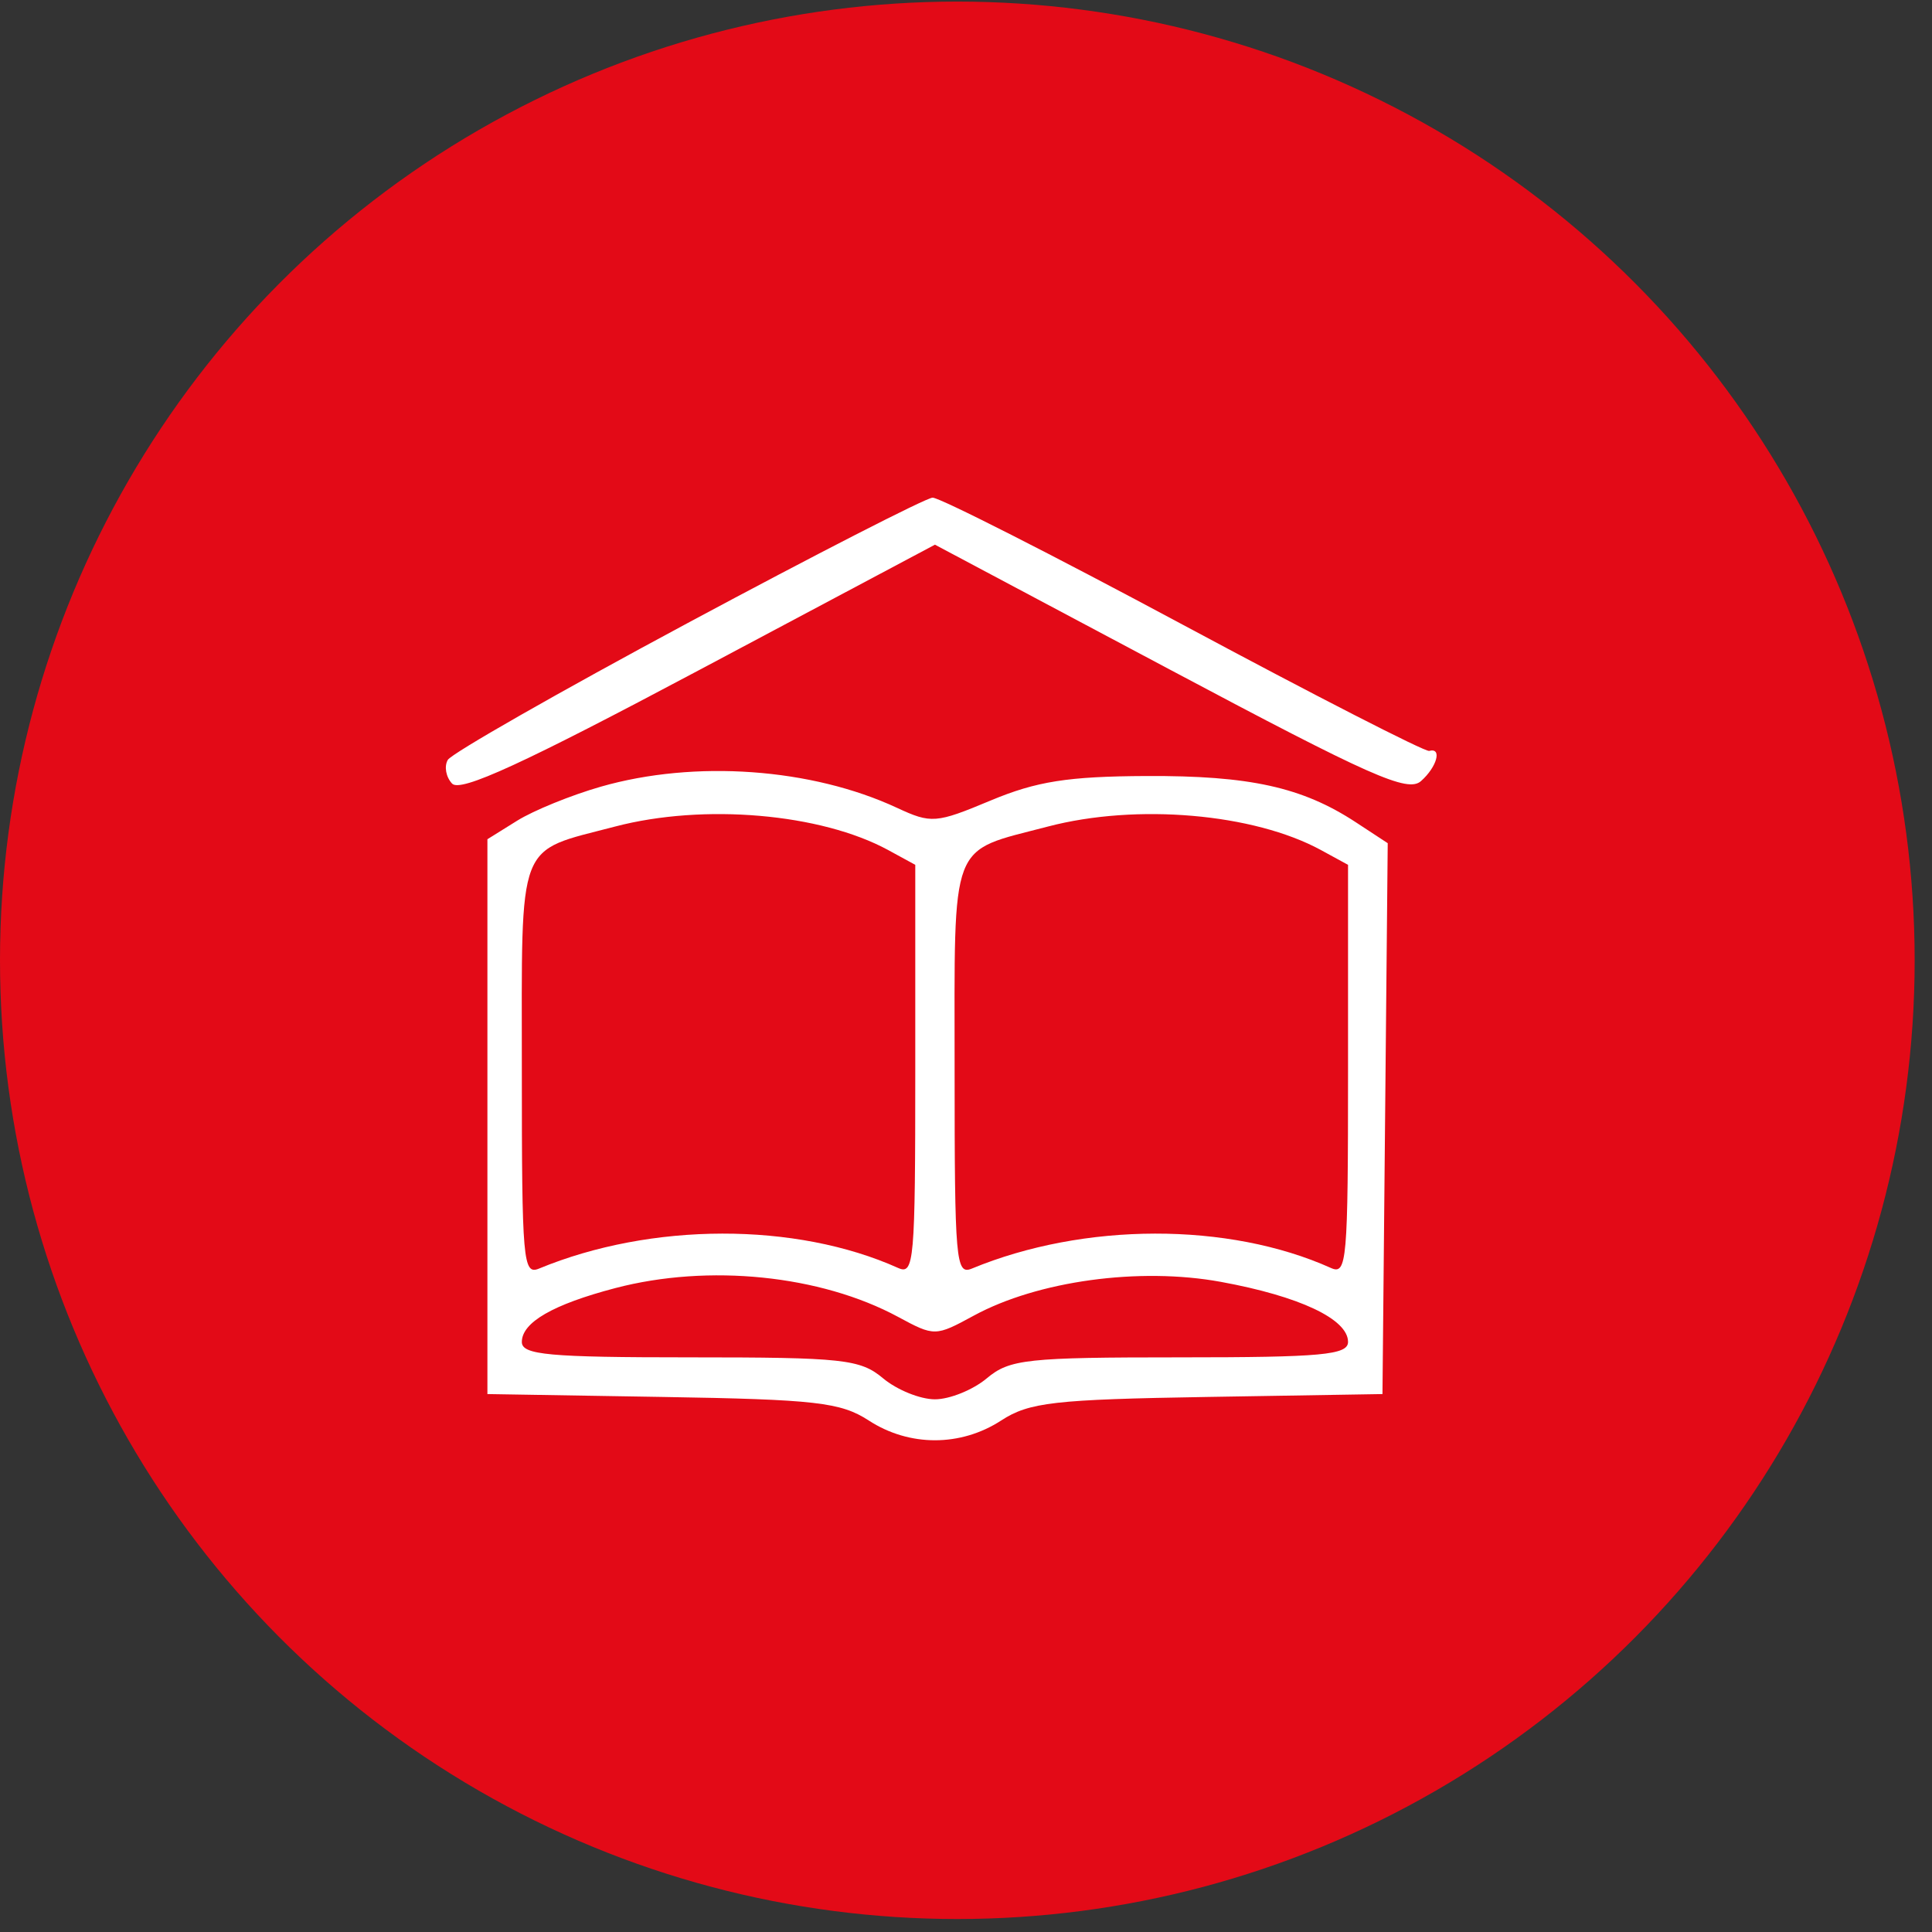
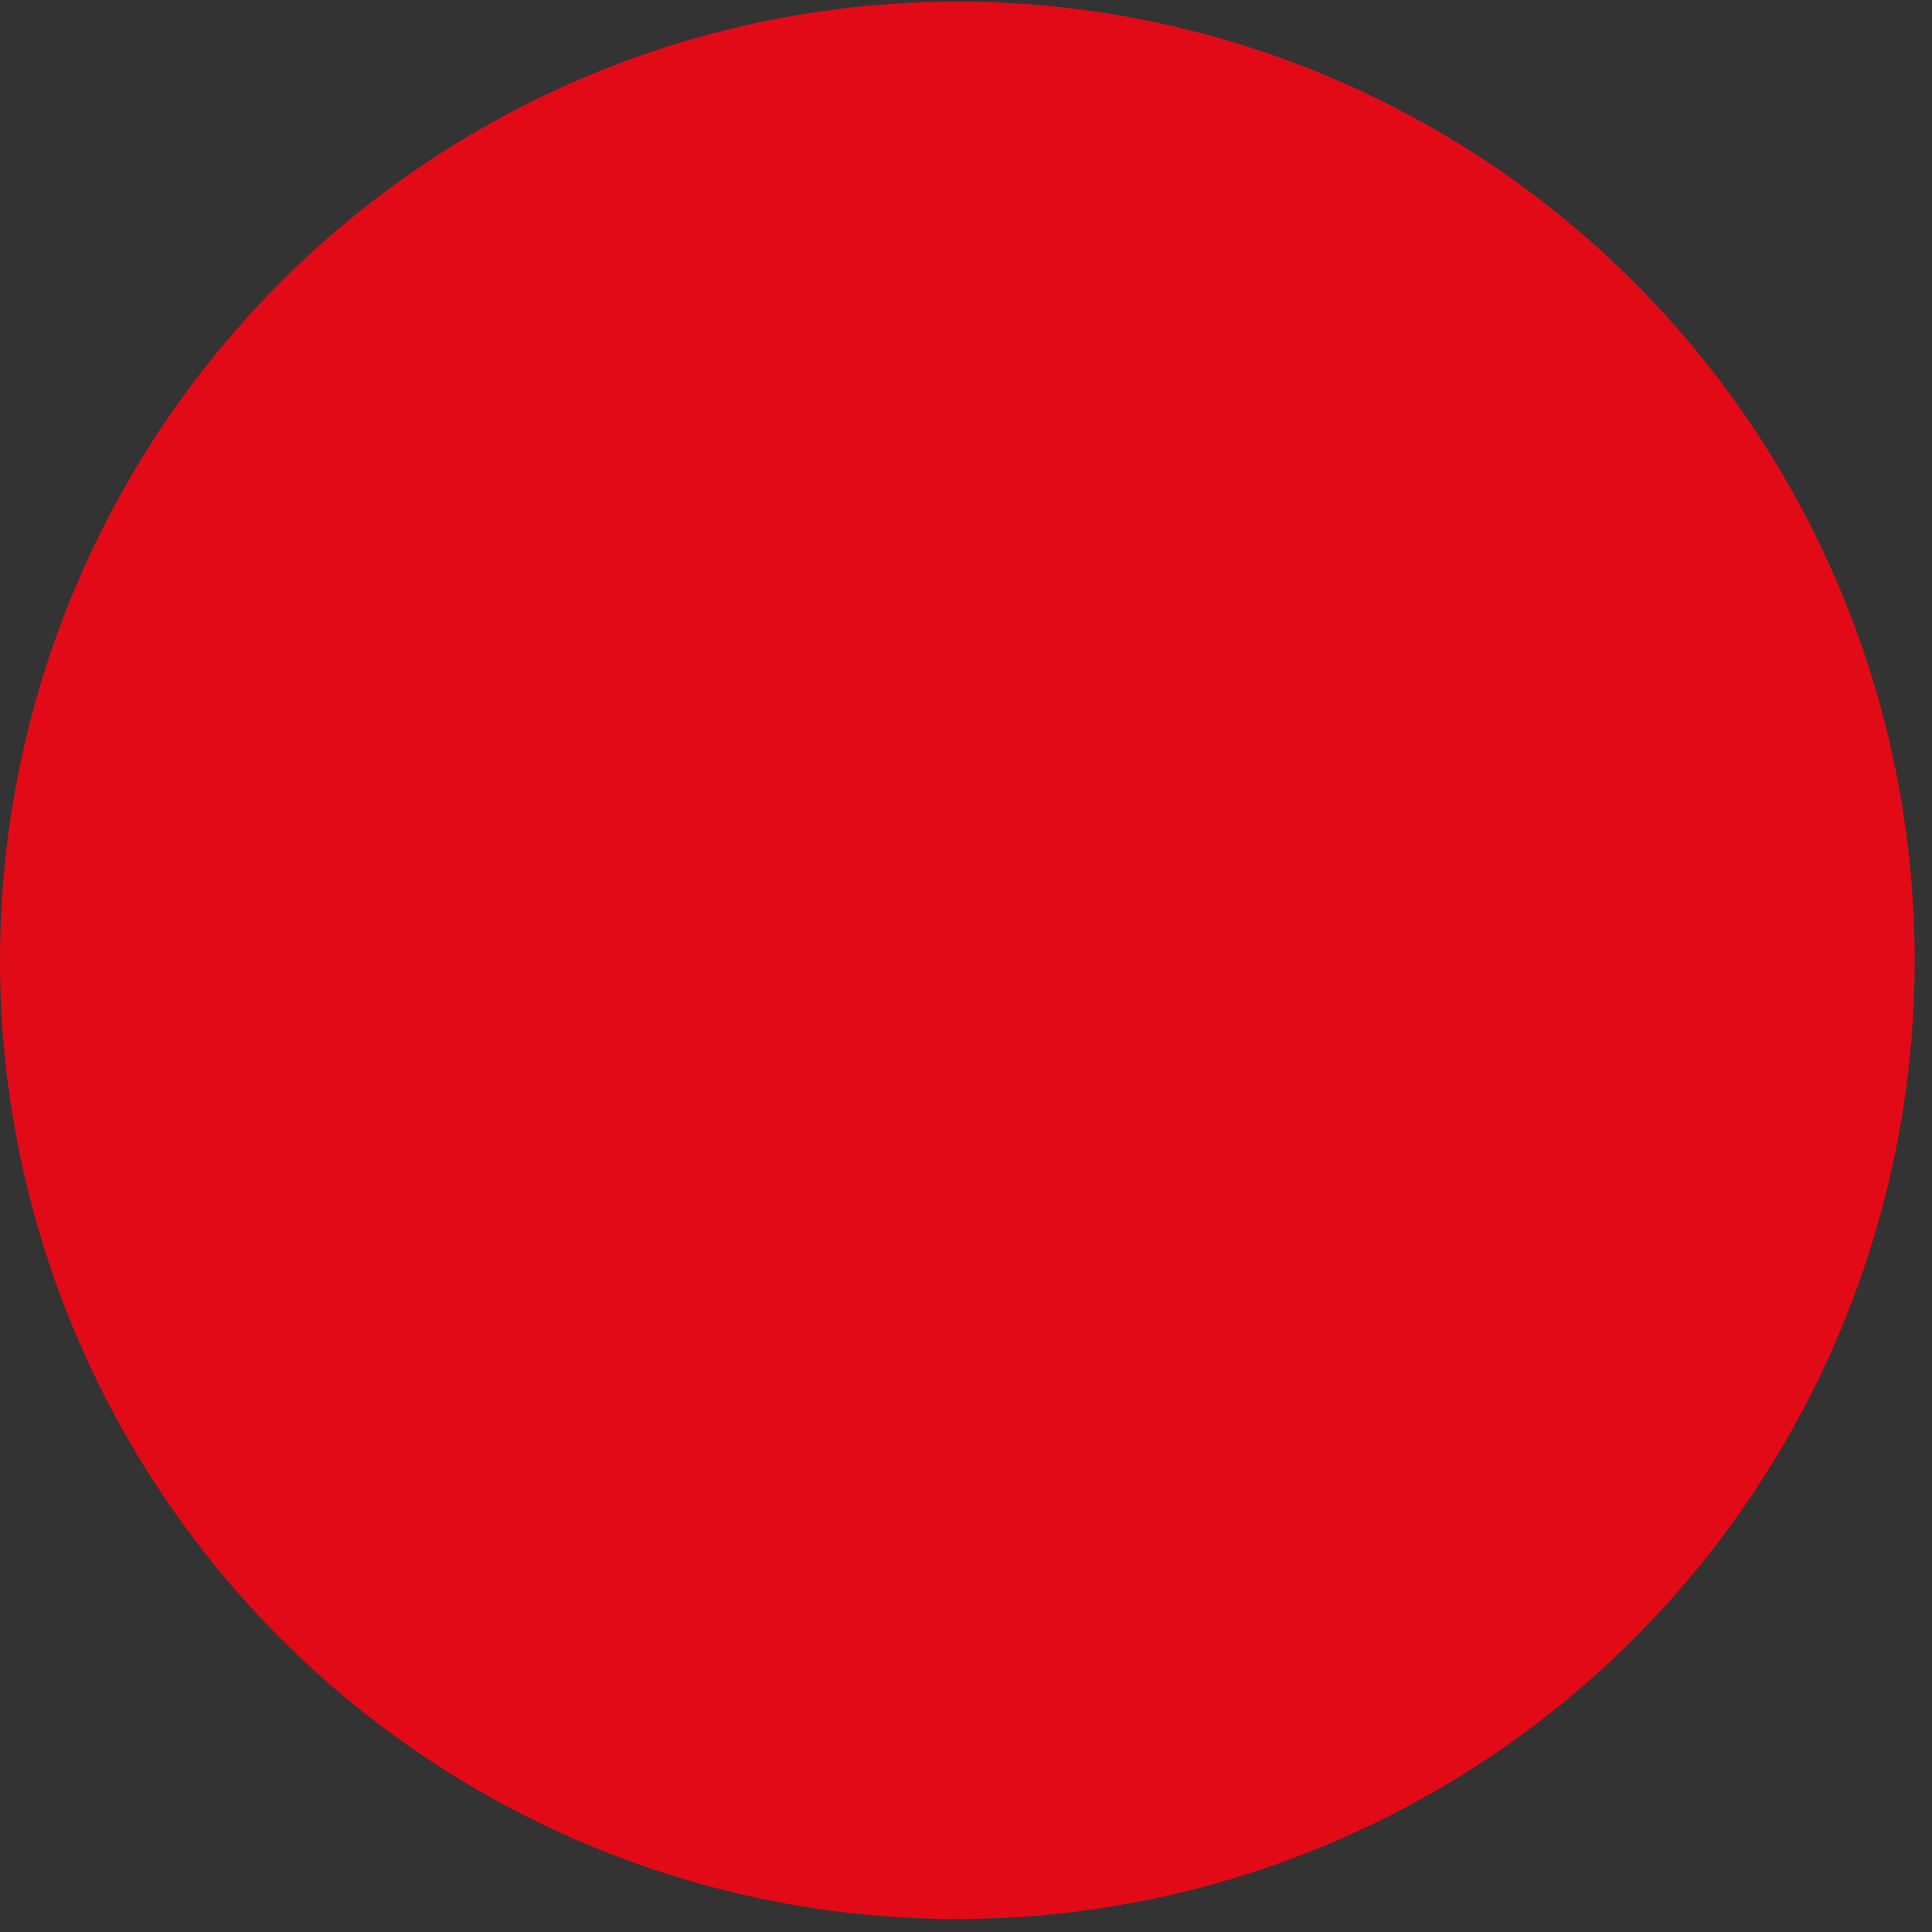
<svg xmlns="http://www.w3.org/2000/svg" width="39" height="39" viewBox="0 0 39 39" fill="none">
  <rect x="0" y="0" width="39" height="39" fill="#333333" stroke="none" />
  <ellipse cx="19.325" cy="19.385" rx="19.325" ry="19.353" fill="#E30A17" />
-   <path fill-rule="evenodd" clip-rule="evenodd" d="M13.876 12.58C11.291 13.967 9.114 15.209 9.039 15.34C8.963 15.471 9.002 15.686 9.126 15.818C9.294 15.998 10.56 15.416 14.112 13.527L18.873 10.995L23.622 13.52C27.681 15.679 28.416 16.005 28.685 15.767C29.008 15.481 29.116 15.085 28.85 15.158C28.769 15.181 26.535 14.037 23.888 12.617C21.241 11.197 18.962 10.04 18.825 10.046C18.688 10.053 16.46 11.193 13.876 12.58ZM12.129 15.88C11.531 16.051 10.772 16.36 10.441 16.566L9.839 16.941V22.541V28.141L13.366 28.199C16.469 28.25 16.97 28.307 17.536 28.674C18.355 29.207 19.391 29.207 20.211 28.674C20.776 28.307 21.277 28.25 24.38 28.199L27.907 28.141L27.96 22.581L28.013 17.021L27.365 16.596C26.285 15.889 25.224 15.655 23.142 15.665C21.557 15.672 20.922 15.773 19.996 16.16C18.894 16.621 18.798 16.628 18.109 16.308C16.382 15.504 14.027 15.336 12.129 15.88ZM12.42 16.684C10.41 17.212 10.534 16.887 10.534 21.606C10.534 25.467 10.558 25.741 10.881 25.608C13.145 24.672 16.06 24.666 18.129 25.595C18.453 25.741 18.476 25.472 18.476 21.605V17.458L17.93 17.16C16.57 16.42 14.207 16.216 12.42 16.684ZM21.157 16.684C19.146 17.212 19.27 16.887 19.27 21.606C19.27 25.467 19.294 25.741 19.618 25.608C21.881 24.672 24.796 24.666 26.865 25.595C27.189 25.741 27.212 25.472 27.212 21.605V17.458L26.666 17.16C25.307 16.42 22.944 16.216 21.157 16.684ZM12.42 26.002C11.163 26.332 10.534 26.694 10.534 27.09C10.534 27.35 11.08 27.4 13.928 27.4C17.021 27.4 17.366 27.437 17.826 27.823C18.104 28.056 18.575 28.247 18.873 28.247C19.171 28.247 19.642 28.056 19.92 27.823C20.38 27.437 20.726 27.4 23.819 27.4C26.677 27.4 27.212 27.351 27.212 27.088C27.212 26.628 26.234 26.167 24.644 25.876C23 25.575 20.948 25.856 19.657 26.558C18.883 26.979 18.863 26.98 18.129 26.583C16.562 25.738 14.305 25.508 12.42 26.002Z" fill="white" />
</svg>